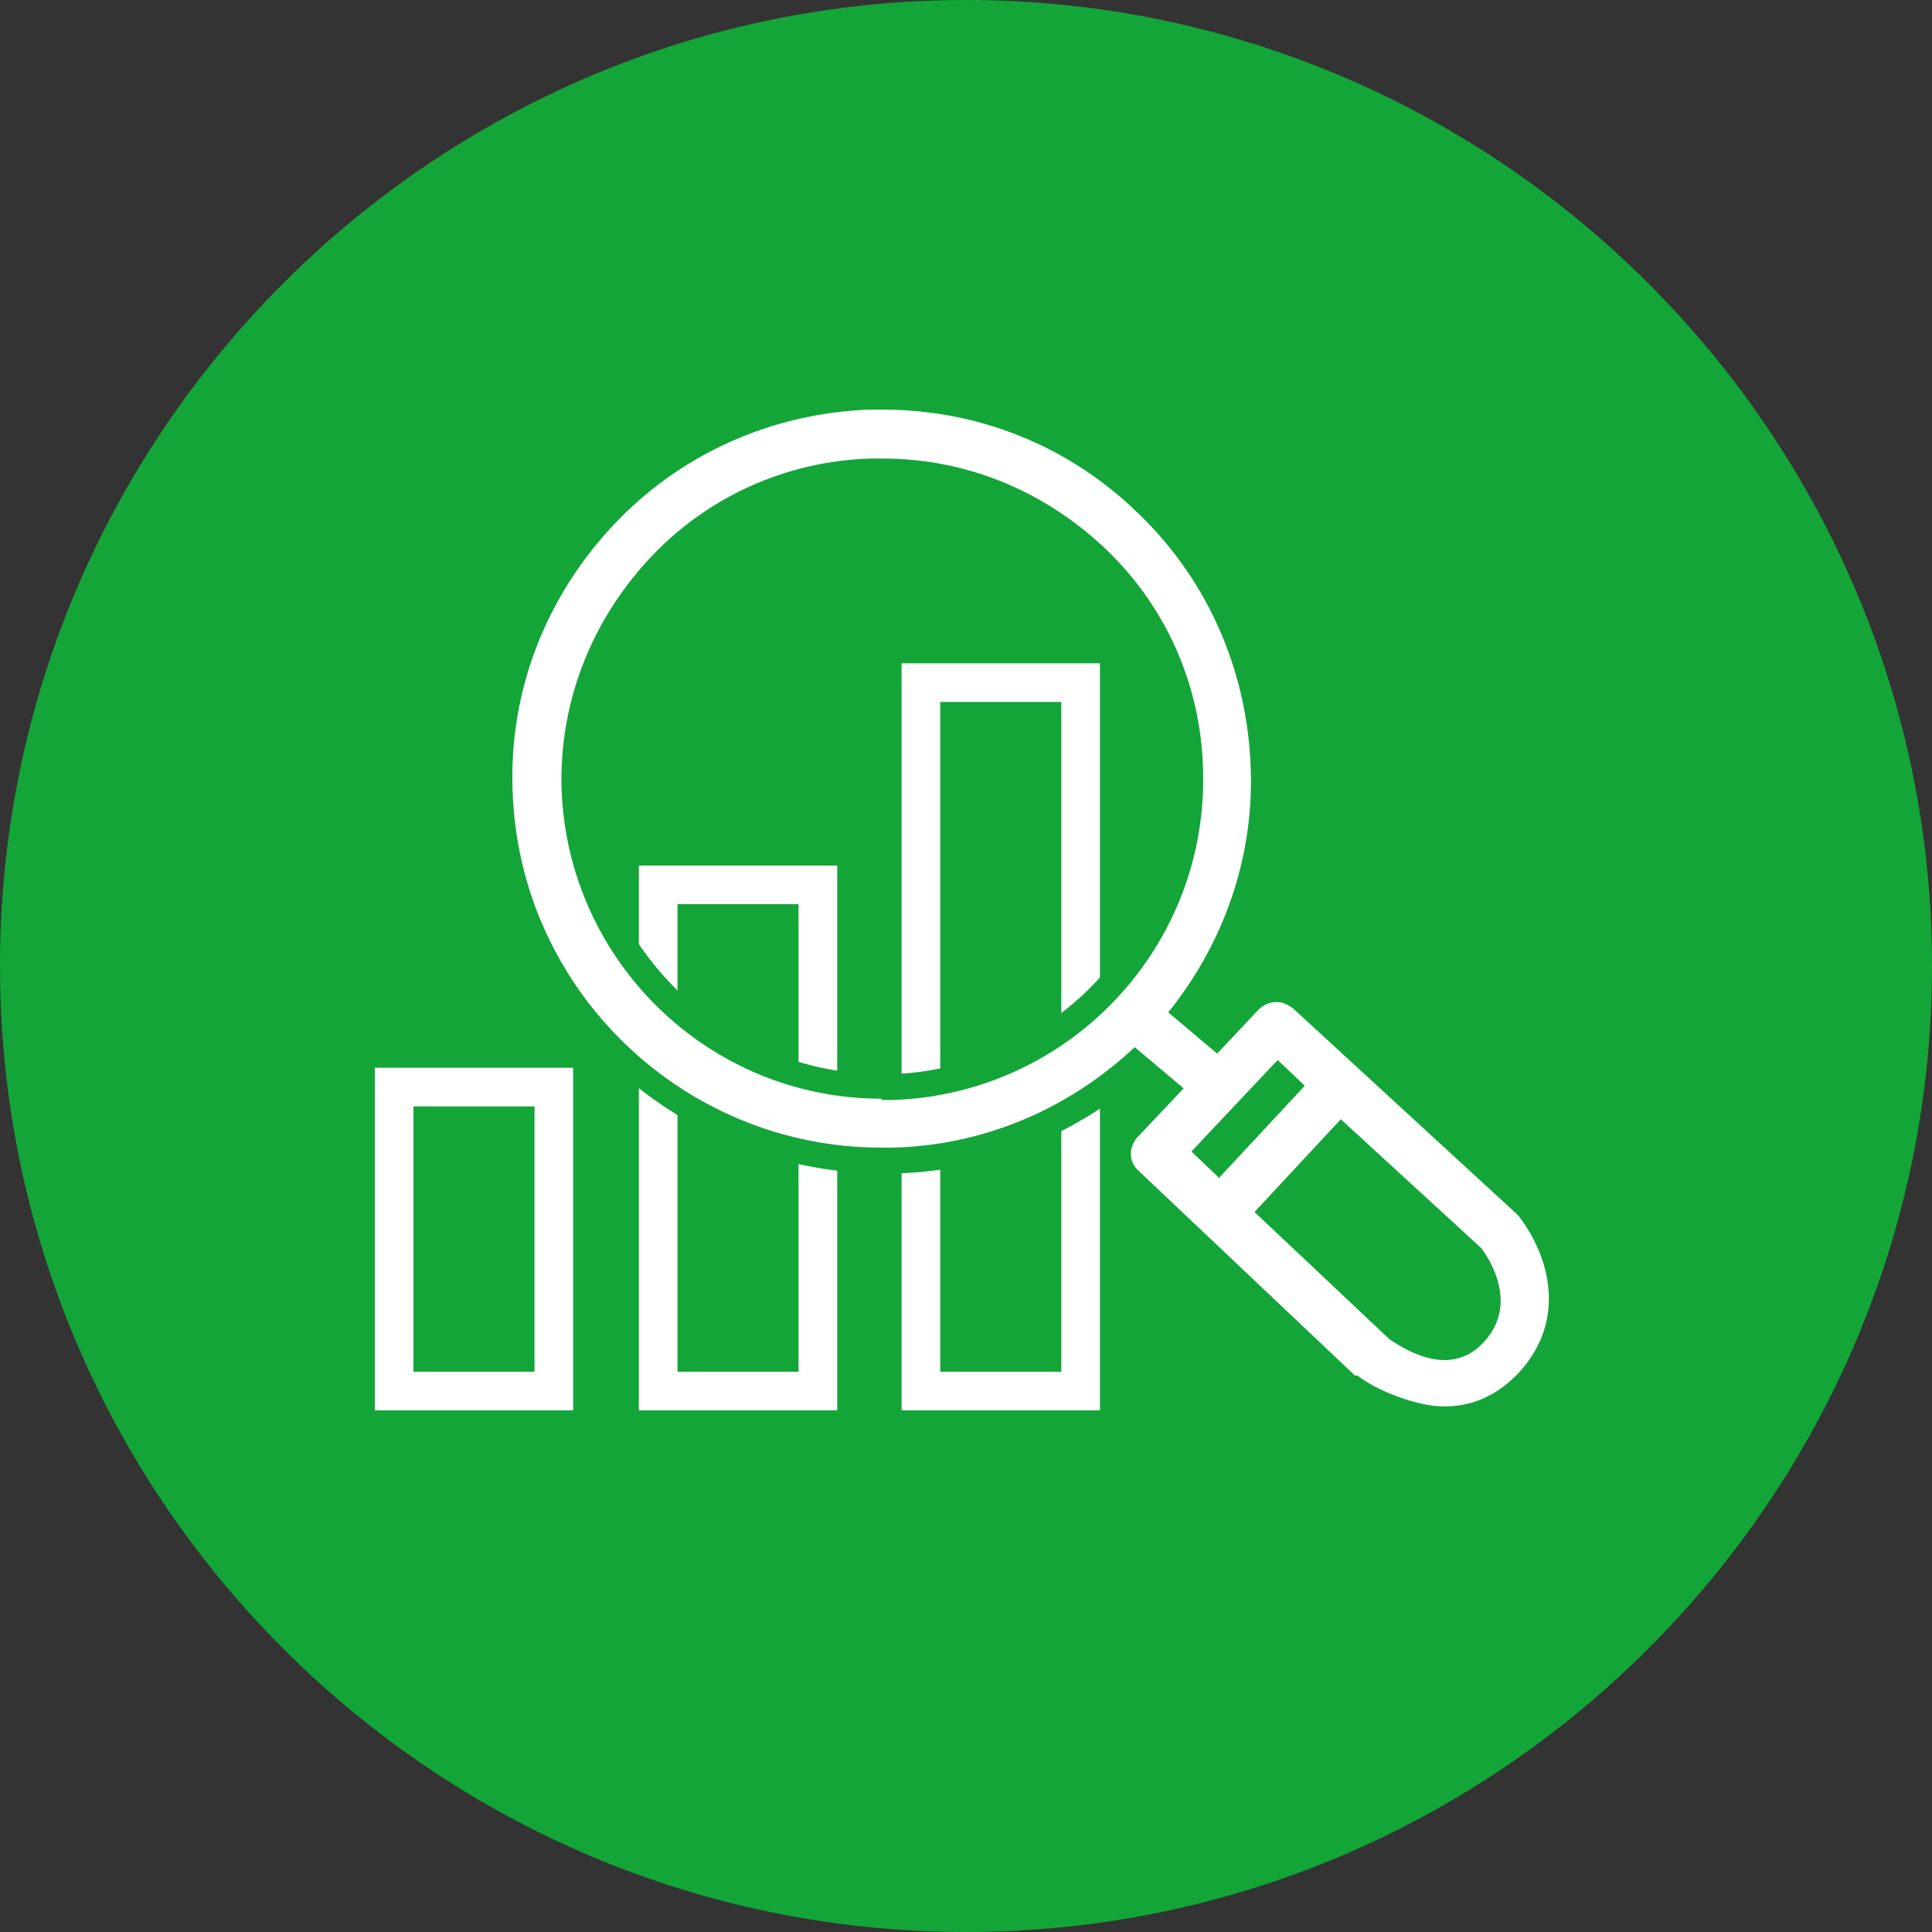
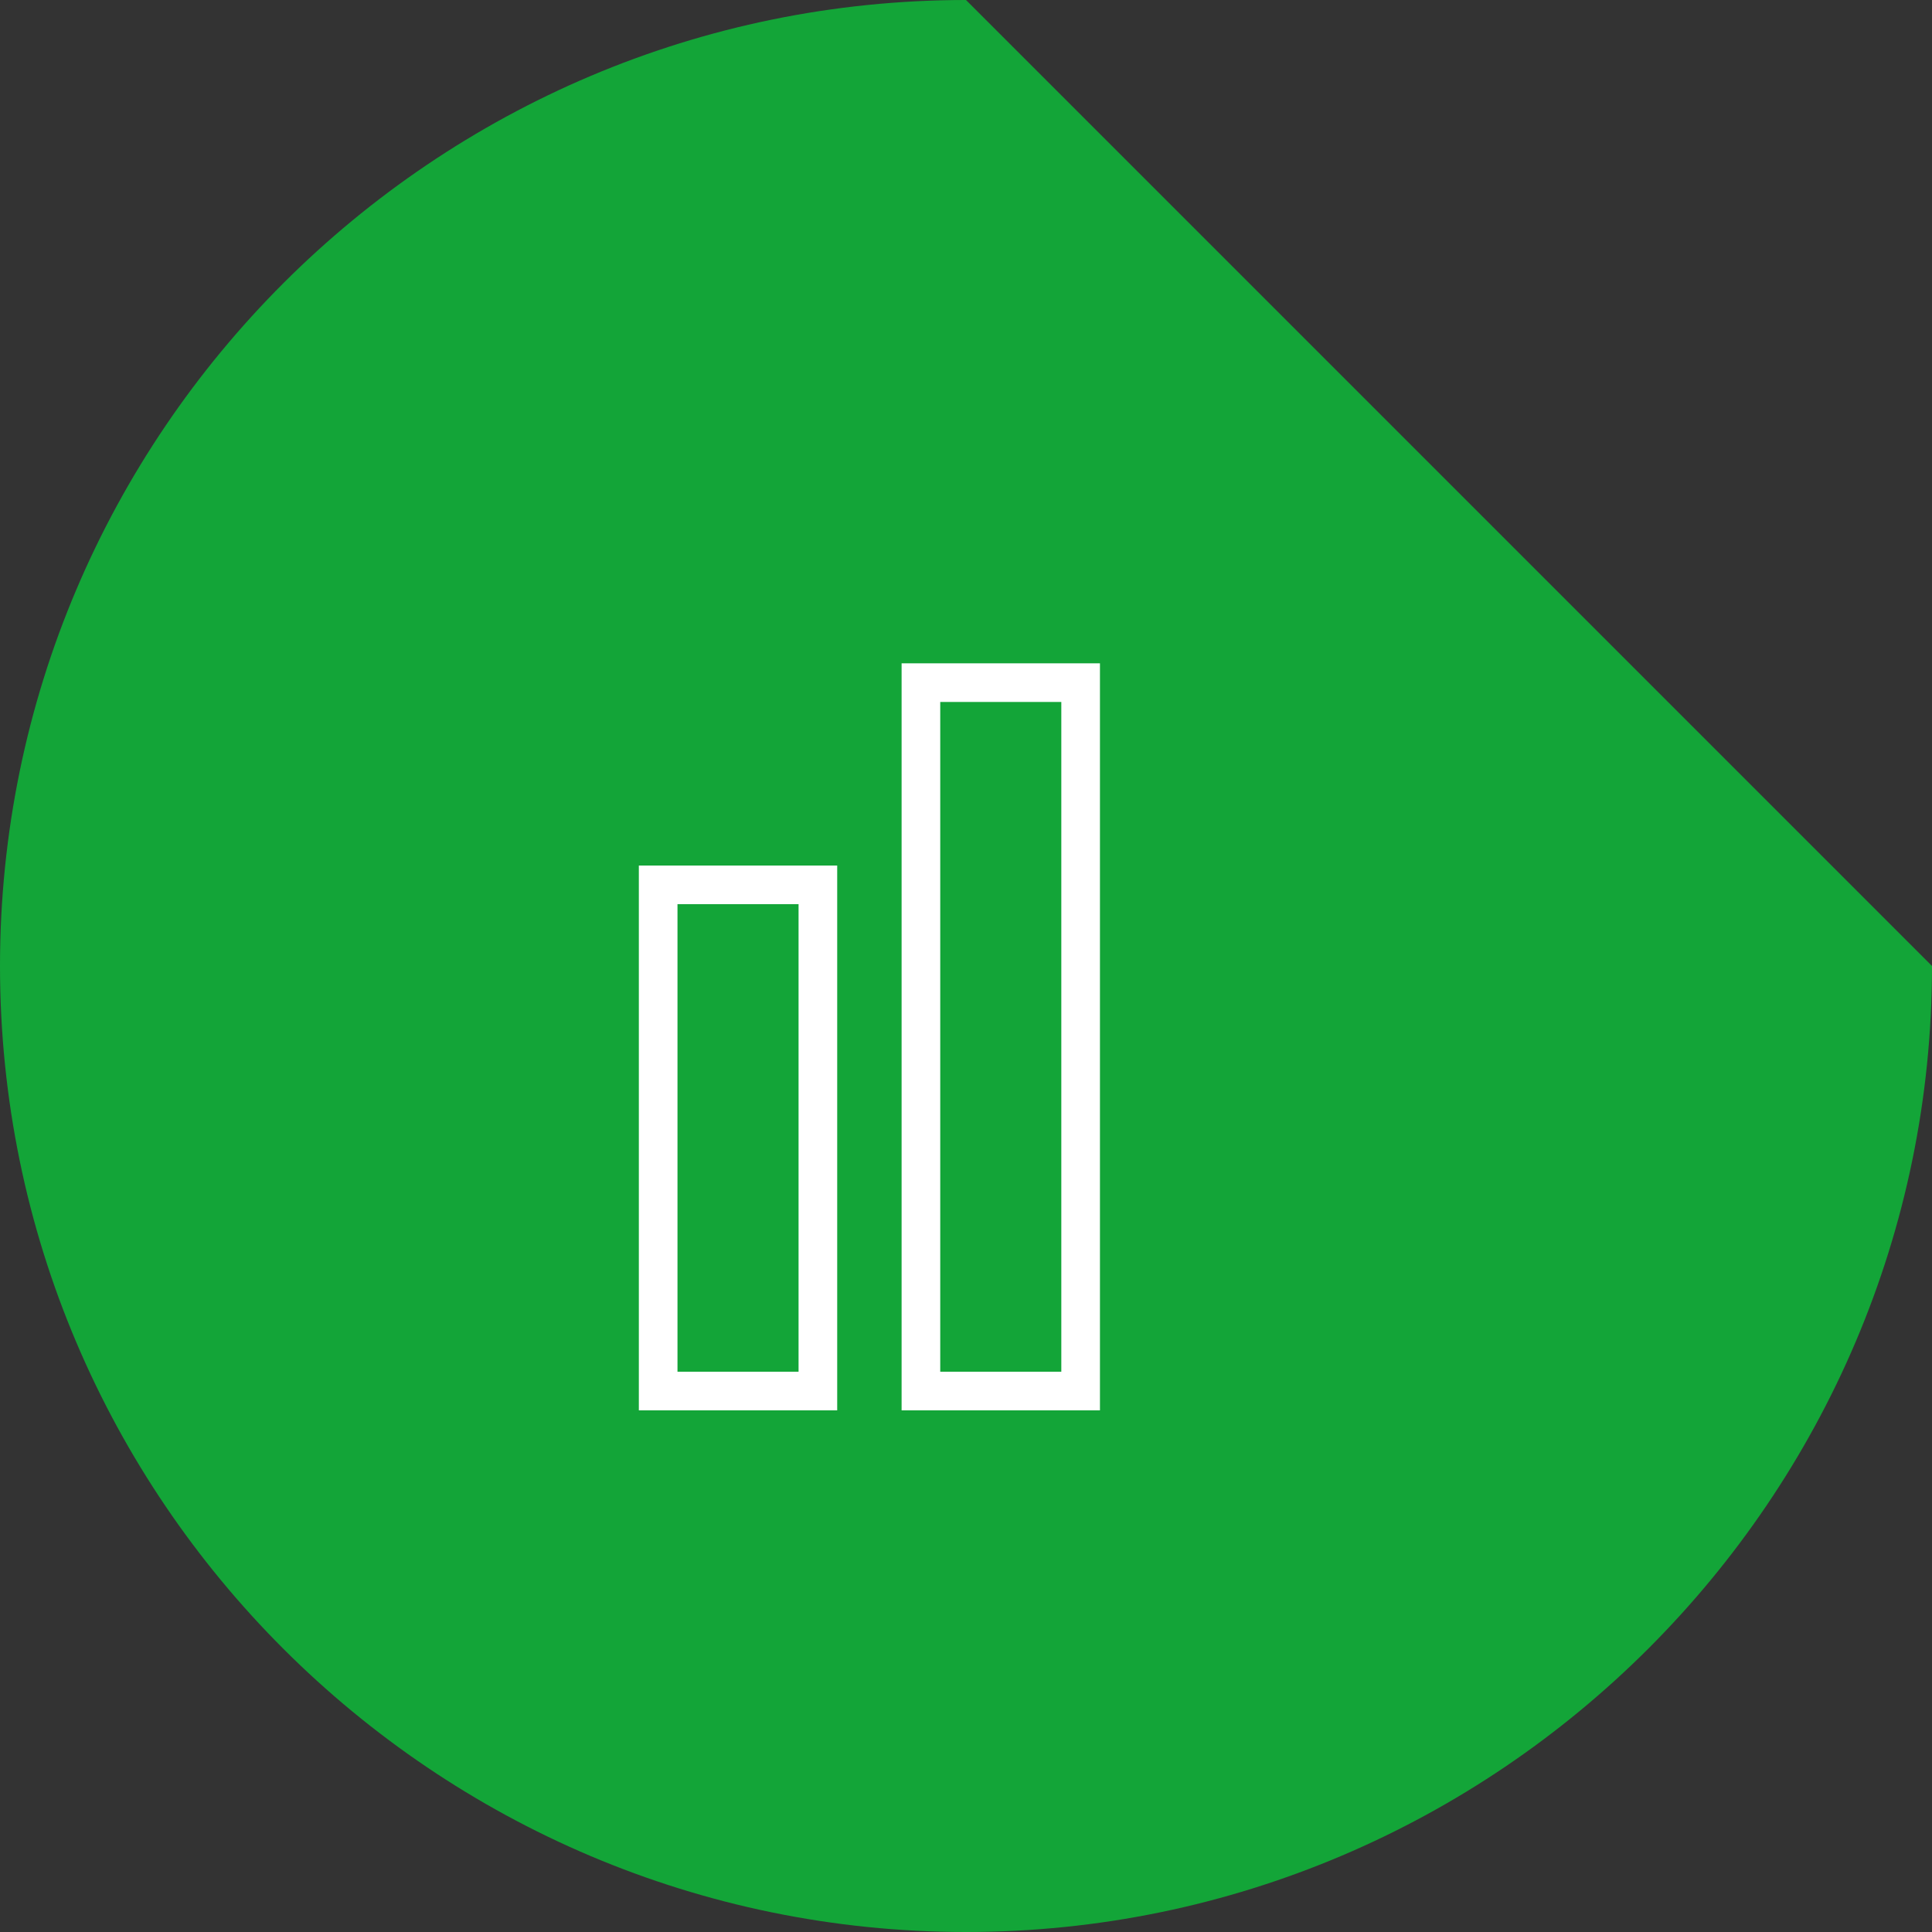
<svg xmlns="http://www.w3.org/2000/svg" id="Ebene_1" version="1.1" viewBox="0 0 150 150">
  <rect x="0" y="0" width="150" height="150" fill="#333333" stroke="none" />
  <defs>
    <style>
      .st0 {
        fill: #13a538;
      }

      .st1 {
        fill: #fff;
      }

      .st2 {
        fill: none;
        stroke: #fff;
        stroke-linecap: round;
        stroke-miterlimit: 10;
        stroke-width: 3px;
      }
    </style>
  </defs>
  <g id="Analyse1">
-     <path class="st0" d="M75,0C33.7,0,0,33.6,0,75s33.7,75,75,75,75-33.7,75-75S116.3,0,75,0Z" />
+     <path class="st0" d="M75,0C33.7,0,0,33.6,0,75s33.7,75,75,75,75-33.7,75-75Z" />
    <g>
-       <rect class="st2" x="30.6" y="84.4" width="12.4" height="23.6" />
      <rect class="st2" x="51.1" y="68.7" width="12.4" height="39.3" />
      <rect class="st2" x="71.5" y="53" width="12.4" height="55" />
    </g>
    <g>
-       <path class="st1" d="M112.2,110.3c-3.6,0-6.5-2-7.3-2.6,0,0-.2,0-.2-.2l-16.7-15.9c-1.1-1.1-1.2-2.9,0-4.1l2.8-2.9-2.3-2c-5.2,4.6-11.7,7.2-18.6,7.5h-1c-16.1,0-29.1-12.6-29.6-28.6-.3-7.9,2.6-15.5,8-21.3s12.7-9.1,20.6-9.4h1.1c7.5,0,14.7,2.8,20.2,8,5.8,5.4,9.1,12.7,9.4,20.6.2,6.8-1.9,13.5-6,19l2.3,2,2.6-2.7c.5-.6,1.3-.9,2.1-.9s1.4.3,1.9.8l17.3,15.9c0,0,.2.2.3.4,2.6,3.4,4.2,8.9,0,13.5-1.8,1.9-4,3-6.6,3h-.2ZM108.4,103.2c.4.3,2,1.4,3.6,1.4s1.7-.4,2.4-1.1c2-2.2.6-4.8-.2-5.9l-10.1-9.3-5.4,5.8,9.7,9.2h0ZM94.6,90.1l5.3-5.7-.7-.6-5.3,5.7.7.6ZM68.5,36.6h-.9c-6.4.2-12.3,2.9-16.6,7.6-4.4,4.7-6.6,10.8-6.4,17.1.5,12.9,10.9,23.1,23.8,23.1s.6,0,.9,0c13.2-.5,23.5-11.6,23.1-24.7-.2-6.4-2.9-12.3-7.6-16.6-4.4-4.1-10.2-6.4-16.3-6.4h0Z" />
-       <path class="st0" d="M68.5,31.8c7.3,0,14.2,2.7,19.5,7.7,5.6,5.2,8.8,12.3,9.1,20,.3,7.2-2.2,13.9-6.4,19.1l3.8,3.2,3.2-3.4c.4-.4.9-.6,1.4-.6s.9.2,1.3.5l17.3,15.9.2.2c2.4,3.1,3.8,8.1,0,12.2-1.8,1.9-3.8,2.6-5.8,2.6s-5.2-1.2-6.7-2.4c0,0,0,0-.2,0l-16.8-15.9c-.8-.7-.8-1.9,0-2.7l3.5-3.7-3.8-3.2c-4.9,4.6-11.4,7.6-18.7,7.8h-1c-15.3,0-28.1-12.2-28.6-27.7-.3-7.6,2.5-14.9,7.7-20.5,5.2-5.6,12.3-8.8,20-9.1h1M68.5,85.4h.9c13.7-.5,24.5-12,24-25.8-.2-6.6-3-12.8-7.9-17.3-4.7-4.3-10.6-6.7-17-6.7s-.6,0-.9,0c-6.6.2-12.8,3-17.3,7.9s-6.9,11.2-6.7,17.8c.5,13.4,11.5,24,24.8,24M94.6,91.5l6.7-7.2-2.1-2-6.7,7.1,2.1,2M112.1,105.6c1.1,0,2.2-.4,3.1-1.4,2.7-2.9.5-6.4-.2-7.3l-10.9-10-6.7,7.2,10.5,9.9c.5.3,2.3,1.6,4.3,1.6M68.5,29.8h-1.1c-8.2.3-15.8,3.7-21.3,9.7-5.6,6-8.5,13.8-8.2,22,.3,8,3.6,15.4,9.4,21,5.8,5.5,13.3,8.6,21.3,8.6s.7,0,1.1,0c6.8-.2,13.4-2.8,18.6-7.2l.9.7-2,2.2c-1.5,1.6-1.4,4,.2,5.5l16.7,15.9.3.3c.9.7,4,2.8,7.9,2.8s5.3-1.1,7.3-3.3c4.3-4.7,3.1-10.8,0-14.8,0-.2-.3-.3-.4-.5l-17.3-15.9c-.7-.7-1.6-1-2.6-1s-2.1.4-2.8,1.2l-1.9,2-.9-.8c3.9-5.5,5.9-12.1,5.7-18.8-.3-8.2-3.7-15.8-9.7-21.3-5.7-5.3-13.1-8.2-20.9-8.2h-.3ZM68.5,83.4c-5.9,0-11.5-2.3-15.8-6.4-4.3-4.2-6.8-9.7-7-15.7-.2-6.1,2-11.9,6.1-16.4,4.2-4.5,9.8-7.1,15.9-7.3h.8c5.8,0,11.3,2.2,15.6,6.2,4.5,4.2,7.1,9.8,7.3,15.9.4,12.6-9.5,23.2-22.1,23.7h-.9,0ZM100.2,94l4-4.3,9.3,8.6c.8,1.1,1.7,3,.2,4.6-.5.5-1,.8-1.6.8-1,0-2.2-.6-3-1.1l-8.9-8.5h0Z" />
-     </g>
+       </g>
  </g>
</svg>